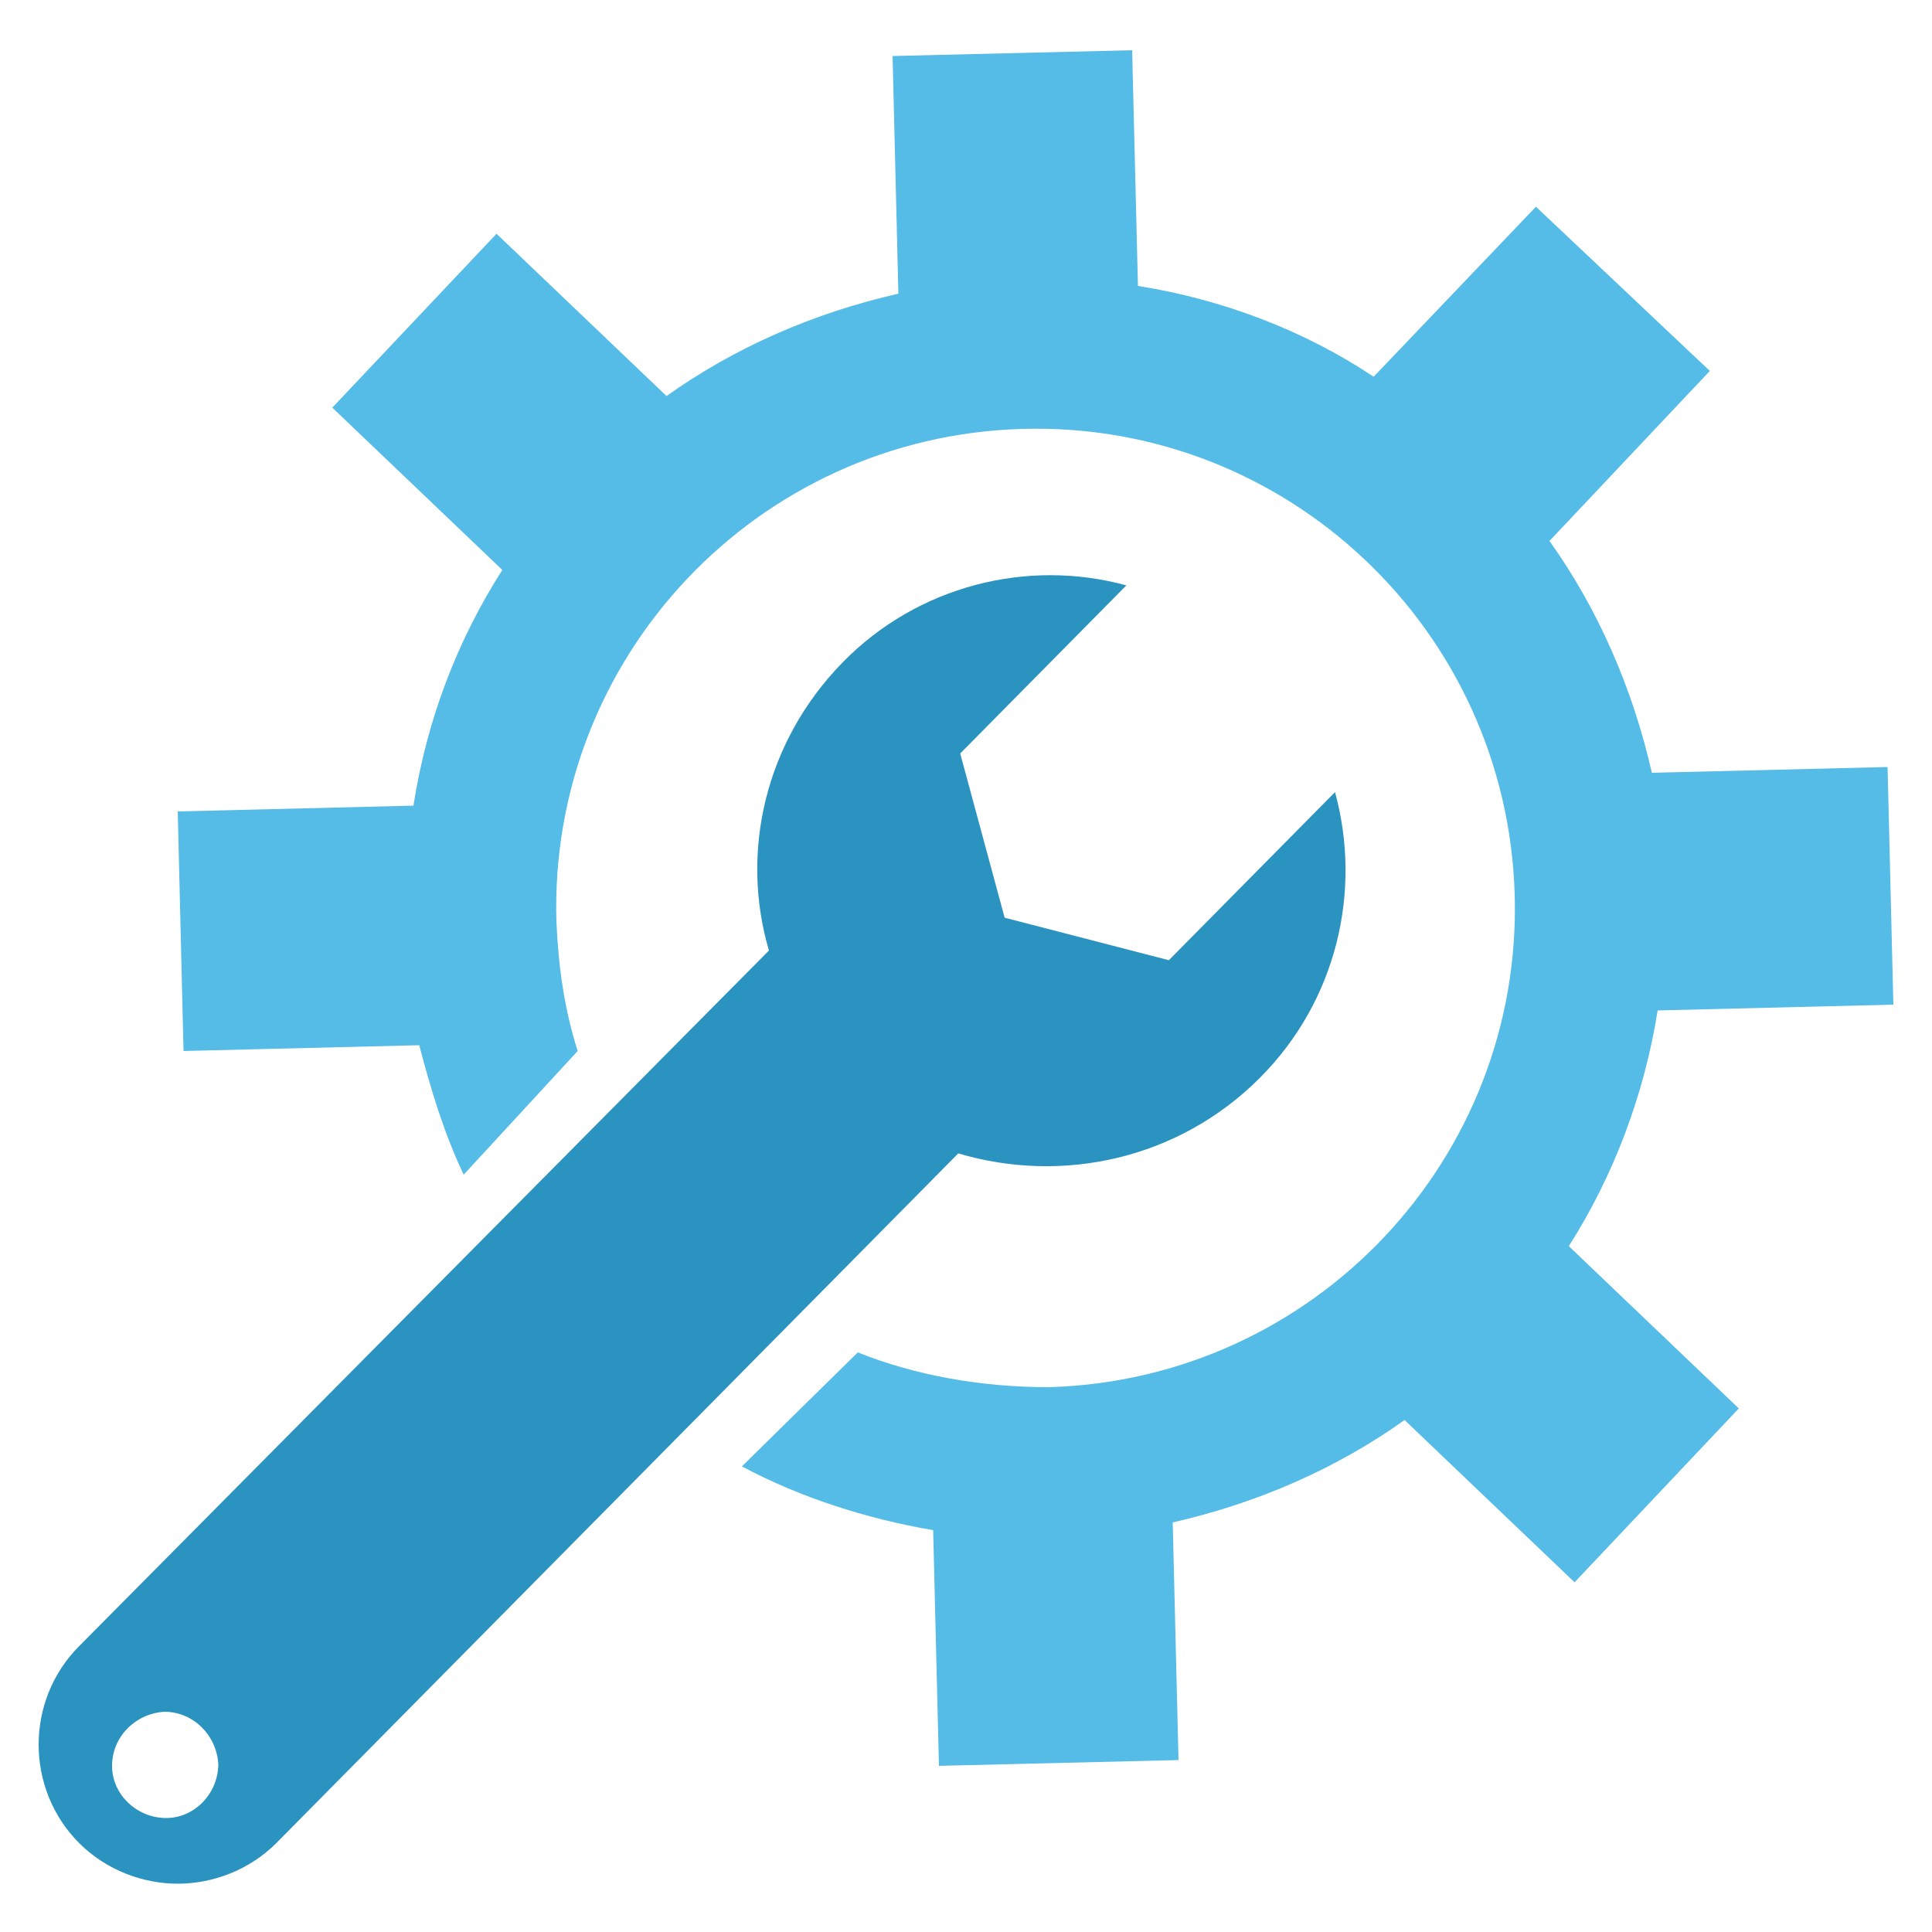
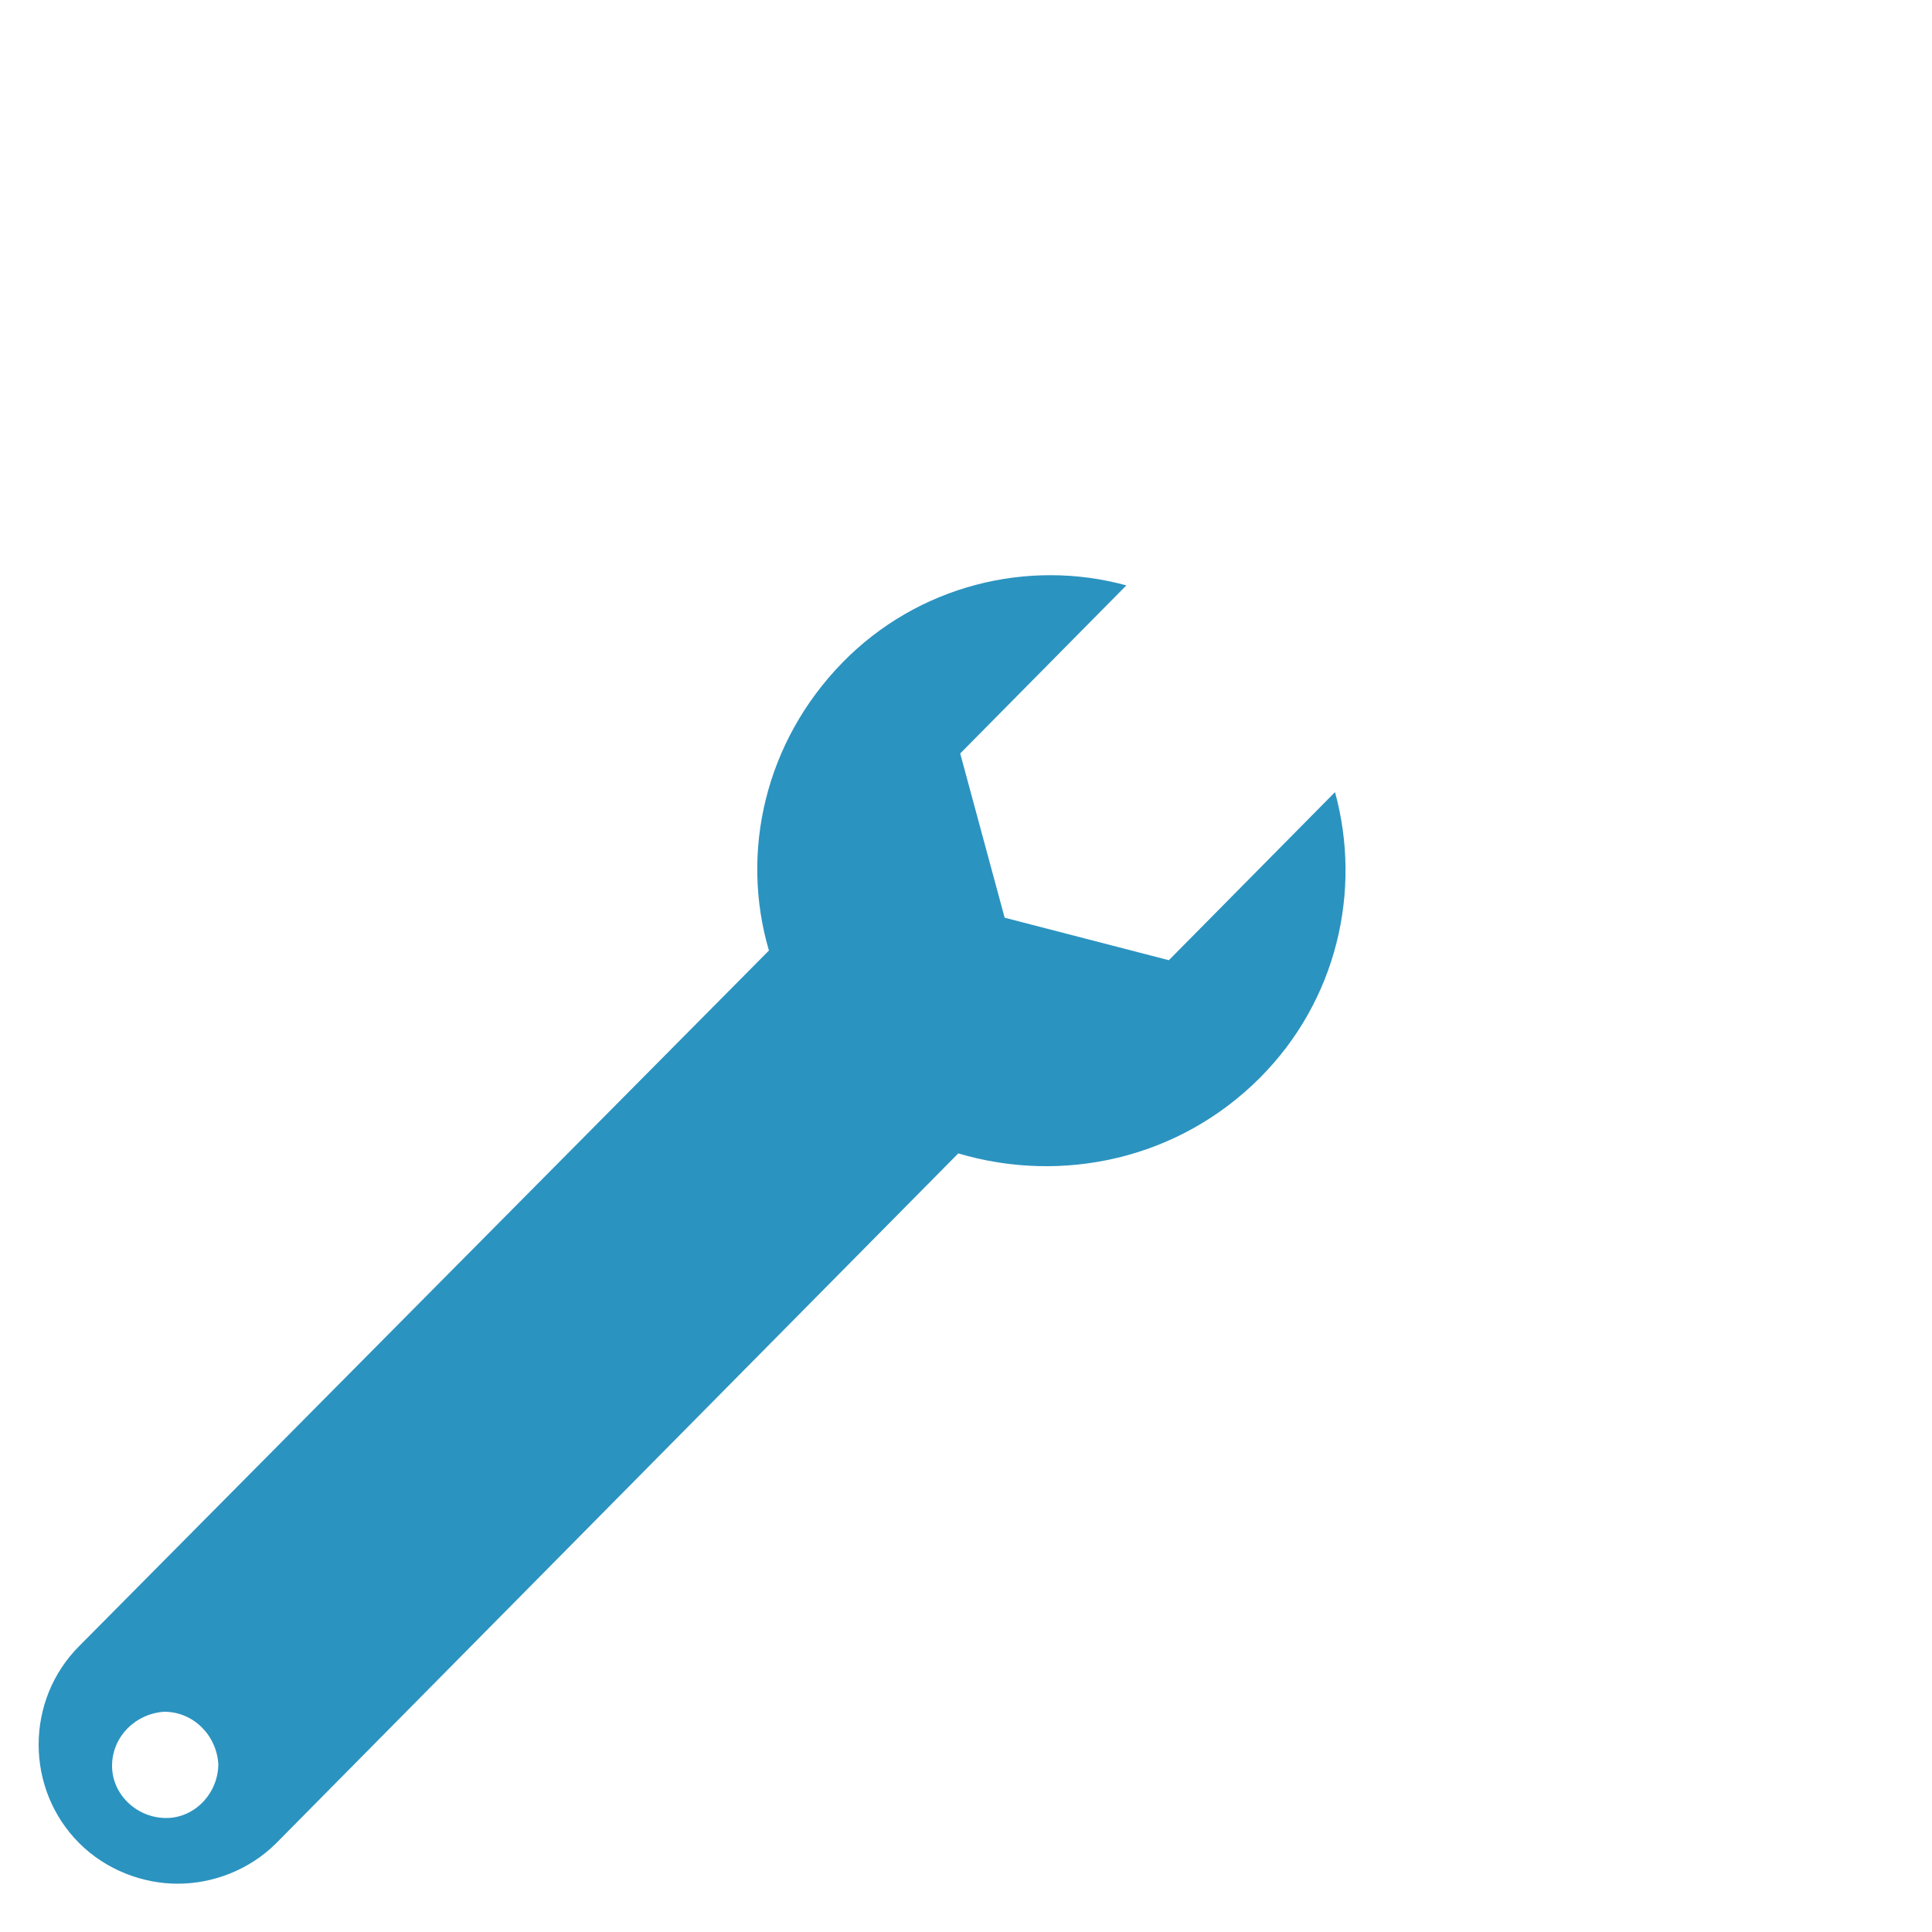
<svg xmlns="http://www.w3.org/2000/svg" version="1.1" id="Layer_1" x="0px" y="0px" viewBox="0 0 100 100" style="enable-background:new 0 0 100 100;" xml:space="preserve">
  <style type="text/css">
	.st0{fill:#2B93C0;}
	.st1{fill:#54BCE6;}
</style>
  <g>
    <path class="st0" d="M4.1,85.2c-2.8,2.8-2.8,7.4,0,10.2c1.4,1.4,3.3,2.1,5.1,2.1c1.8,0,3.7-0.7,5.1-2.1l35.3-35.7l0,0   C55,61.3,61,60,65.2,55.8c4-4,5.3-9.7,3.9-14.8l-8.6,8.7L52,47.5L49.7,39l8.6-8.7c-5.1-1.4-10.8,0-14.7,4c-4,4.1-5.3,9.8-3.8,14.9   L4.1,85.2z M5.8,91.4c0-1.5,1.2-2.7,2.7-2.8c1.5,0,2.7,1.2,2.8,2.7c0,1.5-1.2,2.8-2.7,2.8C7.1,94.1,5.8,92.9,5.8,91.4z" />
-     <path class="st1" d="M9.5,54.4L9.2,42l12.2-0.3c0.7-4.5,2.3-8.6,4.6-12.2l-8.8-8.4l8.5-9l8.8,8.4c3.5-2.5,7.6-4.3,12-5.3L46.2,2.9   l12.4-0.3l0.3,12.2c4.4,0.7,8.6,2.3,12.2,4.7l8.4-8.8l9,8.5l-8.3,8.8c2.5,3.5,4.3,7.6,5.3,12l12.2-0.3L98,52l-12.2,0.3   c-0.7,4.4-2.3,8.6-4.6,12.2l8.8,8.4l-8.5,9l-8.8-8.4c-3.5,2.5-7.6,4.3-12,5.3L61,91.1l-12.4,0.3l-0.3-12.2   c-3.5-0.6-6.9-1.7-9.9-3.3l6-5.9c3,1.2,6.4,1.8,9.9,1.8C68,71.4,78.8,60,78.4,46.3C78,32.6,66.6,21.8,52.9,22.2   C39.2,22.6,28.4,34,28.8,47.7c0.1,2.3,0.4,4.5,1.1,6.7L24,60.8c-1-2.1-1.7-4.4-2.3-6.7L9.5,54.4z" />
  </g>
</svg>